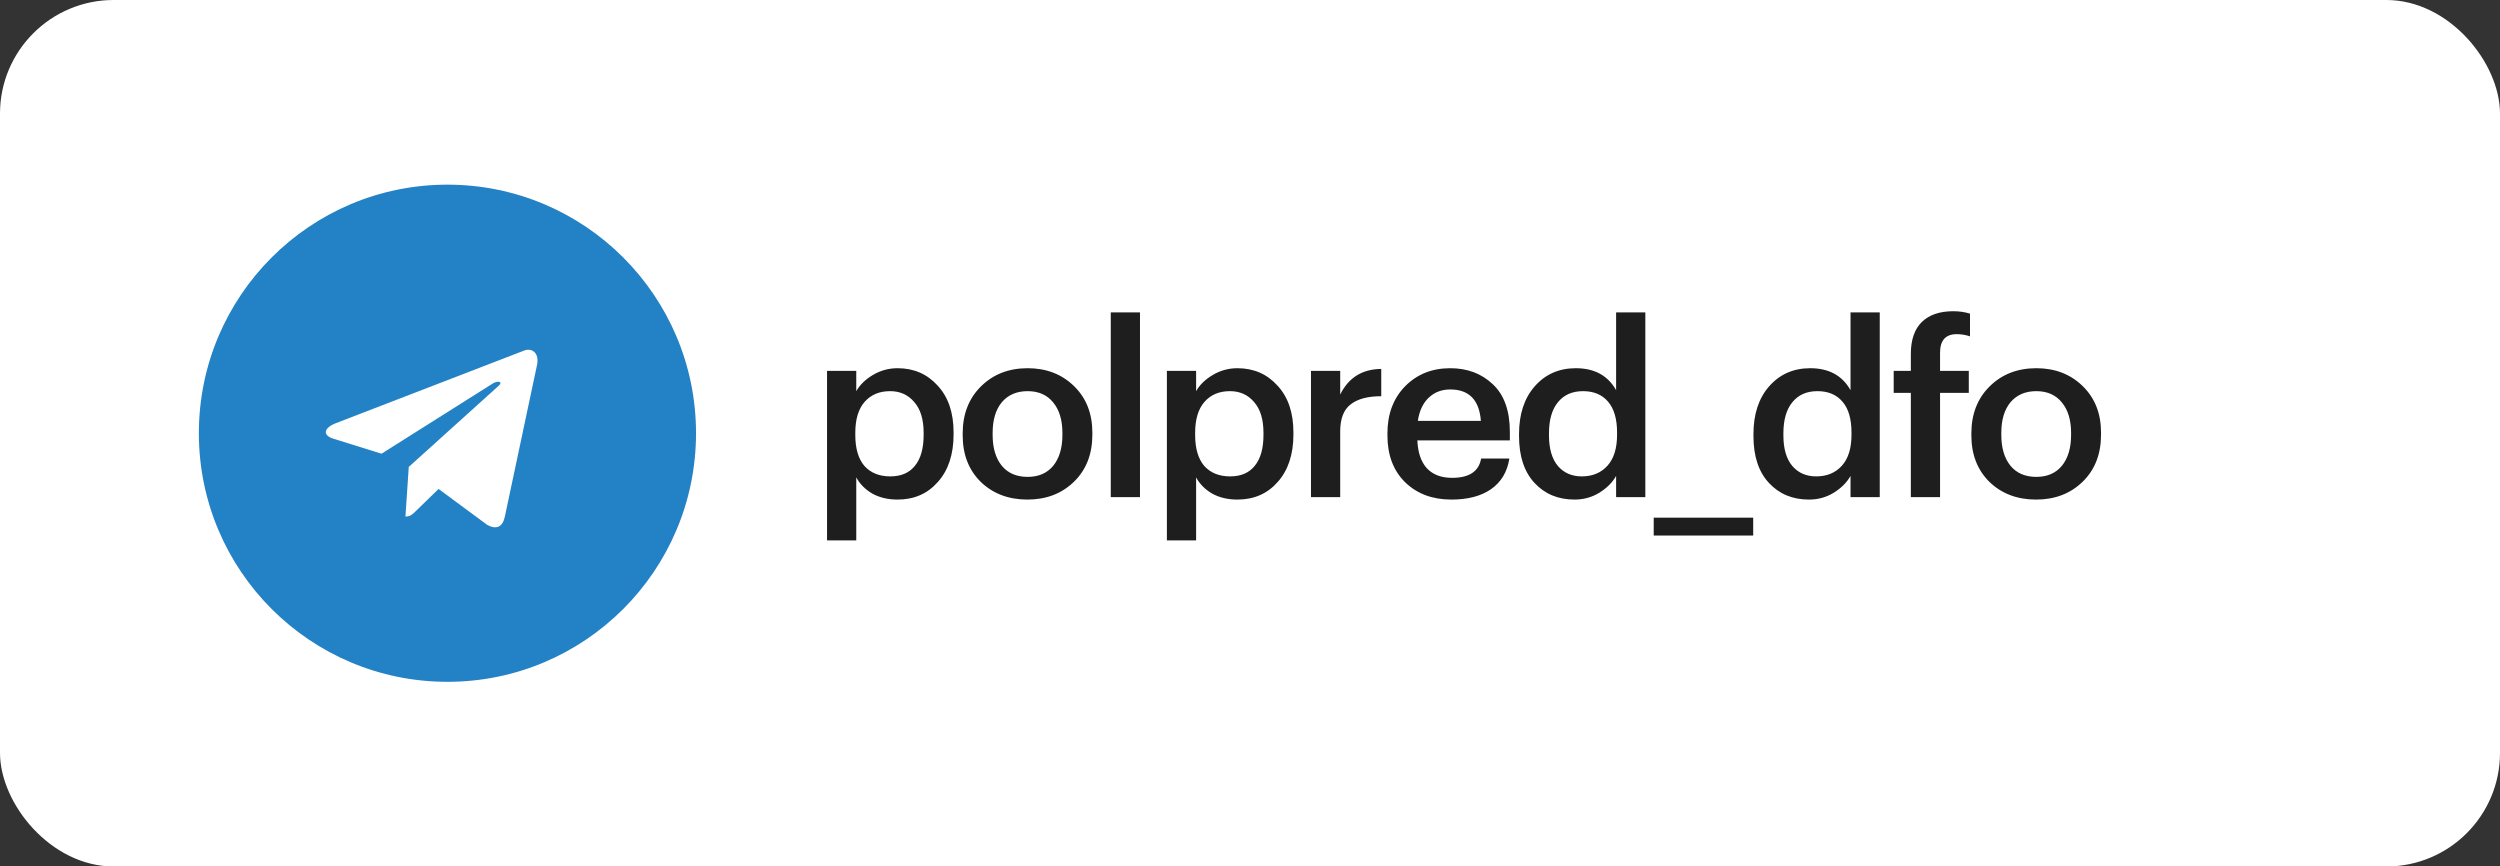
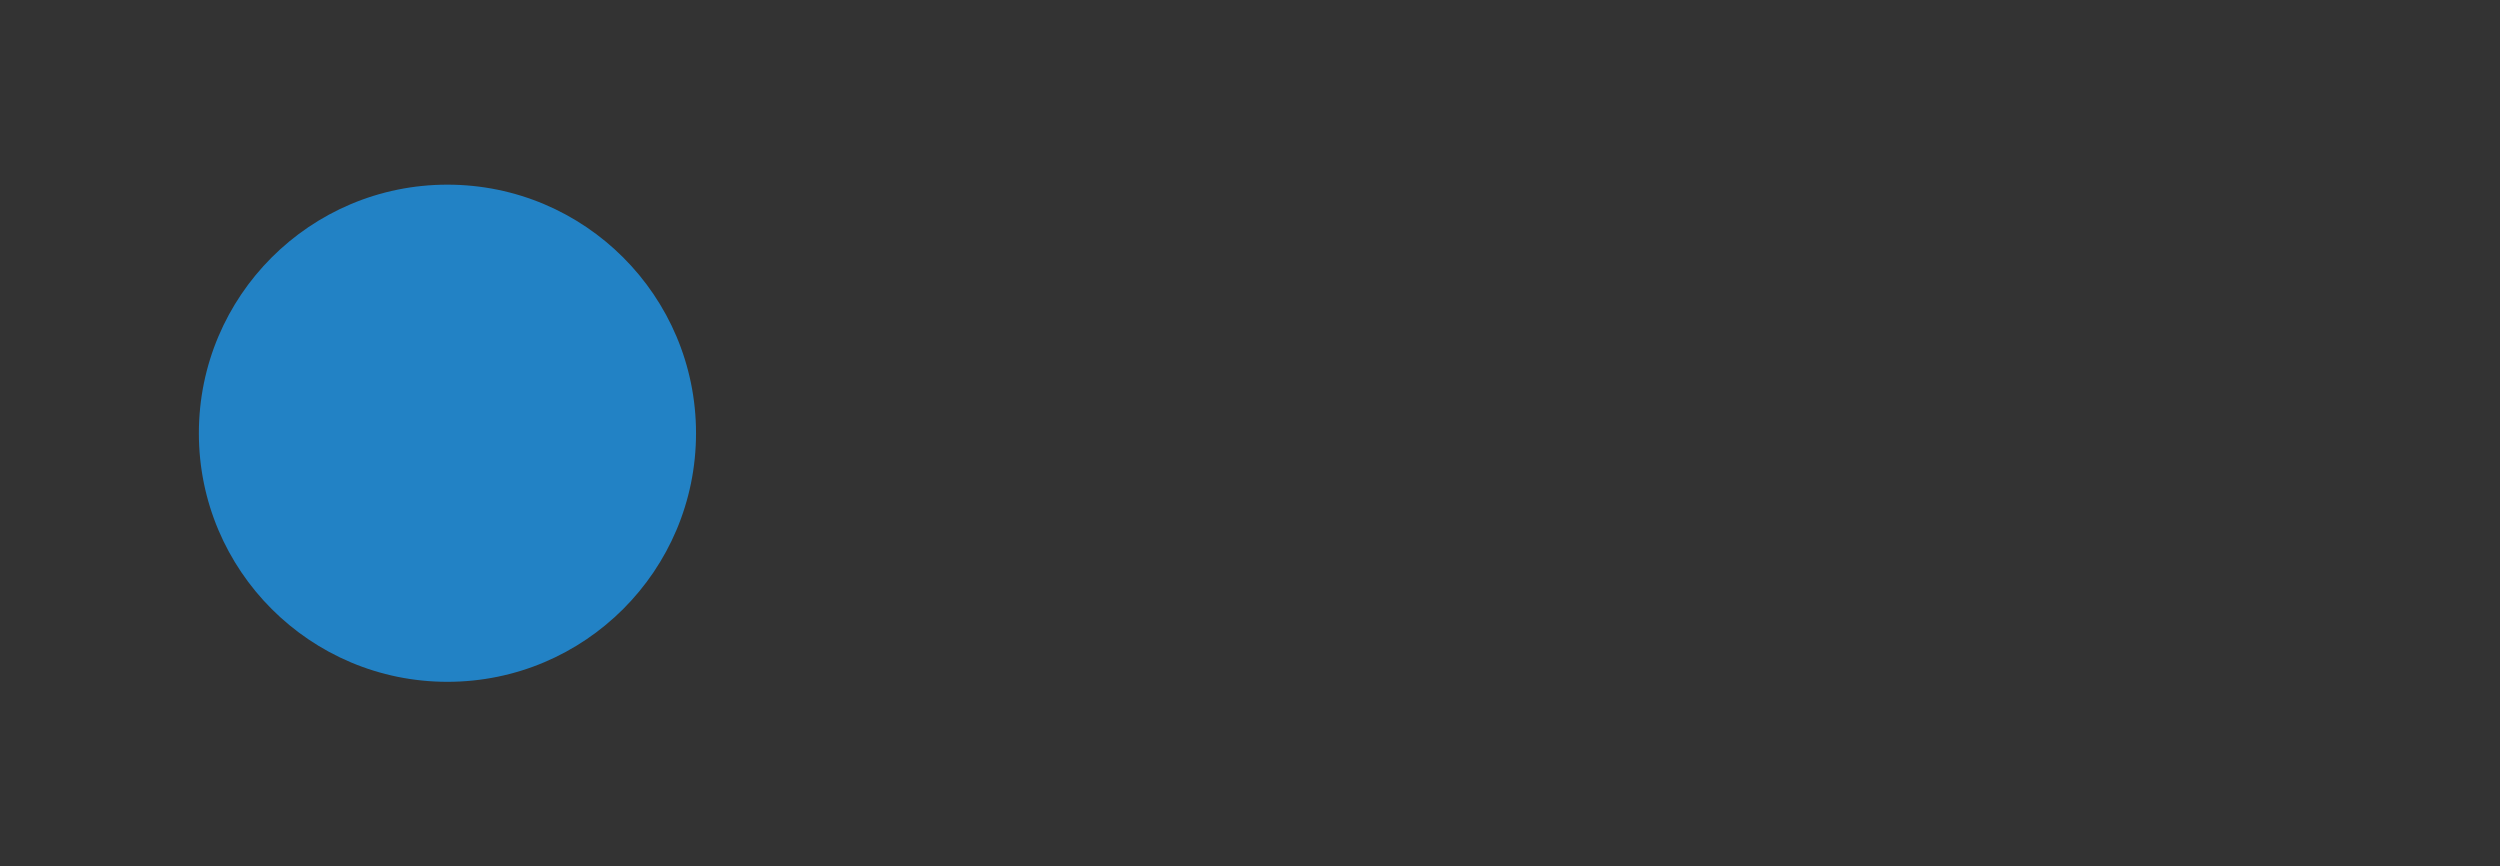
<svg xmlns="http://www.w3.org/2000/svg" width="176" height="61" viewBox="0 0 176 61" fill="none">
  <rect x="0" y="0" width="176" height="61" fill="#333333" stroke="none" />
-   <rect width="176" height="61" rx="8" fill="white" />
-   <path d="M58.224 26.109H60.281V27.537C60.542 27.084 60.933 26.704 61.454 26.398C61.987 26.081 62.565 25.922 63.188 25.922C64.333 25.922 65.273 26.33 66.01 27.146C66.758 27.951 67.132 29.05 67.132 30.444V30.58C67.132 31.985 66.764 33.102 66.027 33.929C65.302 34.756 64.355 35.17 63.188 35.17C62.508 35.17 61.913 35.028 61.403 34.745C60.904 34.45 60.53 34.071 60.281 33.606V38.043H58.224V26.109ZM62.678 33.538C63.437 33.538 64.015 33.289 64.412 32.79C64.82 32.291 65.024 31.566 65.024 30.614V30.478C65.024 29.526 64.803 28.801 64.361 28.302C63.93 27.792 63.364 27.537 62.661 27.537C61.913 27.537 61.318 27.786 60.876 28.285C60.434 28.784 60.213 29.515 60.213 30.478V30.614C60.213 31.577 60.428 32.308 60.859 32.807C61.301 33.294 61.907 33.538 62.678 33.538ZM72.346 33.572C73.117 33.572 73.718 33.311 74.148 32.79C74.579 32.257 74.794 31.532 74.794 30.614V30.495C74.794 29.577 74.579 28.857 74.148 28.336C73.718 27.803 73.117 27.537 72.346 27.537C71.576 27.537 70.969 27.798 70.527 28.319C70.097 28.84 69.881 29.56 69.881 30.478V30.614C69.881 31.532 70.097 32.257 70.527 32.79C70.958 33.311 71.564 33.572 72.346 33.572ZM75.61 33.912C74.749 34.751 73.655 35.17 72.329 35.17C71.003 35.17 69.91 34.756 69.048 33.929C68.198 33.09 67.773 31.997 67.773 30.648V30.512C67.773 29.152 68.204 28.047 69.065 27.197C69.927 26.347 71.02 25.922 72.346 25.922C73.661 25.922 74.749 26.341 75.61 27.18C76.472 28.019 76.902 29.112 76.902 30.461V30.597C76.902 31.968 76.472 33.073 75.61 33.912ZM78.198 21.995H80.255V35H78.198V21.995ZM82.149 26.109H84.206V27.537C84.466 27.084 84.858 26.704 85.379 26.398C85.912 26.081 86.49 25.922 87.113 25.922C88.257 25.922 89.198 26.33 89.935 27.146C90.683 27.951 91.057 29.05 91.057 30.444V30.58C91.057 31.985 90.689 33.102 89.952 33.929C89.227 34.756 88.28 35.17 87.113 35.17C86.433 35.17 85.838 35.028 85.328 34.745C84.829 34.45 84.455 34.071 84.206 33.606V38.043H82.149V26.109ZM86.603 33.538C87.362 33.538 87.94 33.289 88.337 32.79C88.745 32.291 88.949 31.566 88.949 30.614V30.478C88.949 29.526 88.728 28.801 88.286 28.302C87.855 27.792 87.288 27.537 86.586 27.537C85.838 27.537 85.243 27.786 84.801 28.285C84.359 28.784 84.138 29.515 84.138 30.478V30.614C84.138 31.577 84.353 32.308 84.784 32.807C85.226 33.294 85.832 33.538 86.603 33.538ZM92.293 26.109H94.35V27.775C94.939 26.585 95.903 25.984 97.24 25.973V27.894C96.288 27.894 95.568 28.087 95.081 28.472C94.594 28.846 94.35 29.481 94.35 30.376V35H92.293V26.109ZM102.18 35.17C100.843 35.17 99.755 34.762 98.916 33.946C98.089 33.13 97.675 32.031 97.675 30.648V30.512C97.675 29.152 98.089 28.047 98.916 27.197C99.755 26.347 100.815 25.922 102.095 25.922C103.297 25.922 104.294 26.296 105.087 27.044C105.892 27.792 106.294 28.914 106.294 30.41V31.005H99.783C99.817 31.855 100.038 32.507 100.446 32.96C100.866 33.413 101.461 33.64 102.231 33.64C103.433 33.64 104.113 33.187 104.271 32.28H106.26C106.113 33.221 105.682 33.94 104.968 34.439C104.266 34.926 103.336 35.17 102.18 35.17ZM104.254 29.628C104.141 28.155 103.421 27.418 102.095 27.418C101.483 27.418 100.973 27.616 100.565 28.013C100.169 28.398 99.919 28.937 99.817 29.628H104.254ZM110.85 35.17C109.694 35.17 108.753 34.779 108.028 33.997C107.303 33.215 106.94 32.116 106.94 30.699V30.563C106.94 29.158 107.308 28.036 108.045 27.197C108.793 26.347 109.756 25.922 110.935 25.922C112.25 25.922 113.196 26.438 113.774 27.469V21.995H115.831V35H113.774V33.504C113.513 33.969 113.117 34.365 112.584 34.694C112.063 35.011 111.485 35.17 110.85 35.17ZM111.36 33.538C112.108 33.538 112.709 33.289 113.162 32.79C113.615 32.291 113.842 31.56 113.842 30.597V30.461C113.842 29.498 113.632 28.772 113.213 28.285C112.794 27.786 112.204 27.537 111.445 27.537C110.686 27.537 110.096 27.798 109.677 28.319C109.258 28.829 109.048 29.56 109.048 30.512V30.648C109.048 31.589 109.258 32.308 109.677 32.807C110.096 33.294 110.657 33.538 111.36 33.538ZM116.421 36.445H123.425V37.703H116.421V36.445ZM127.353 35.17C126.197 35.17 125.257 34.779 124.531 33.997C123.806 33.215 123.443 32.116 123.443 30.699V30.563C123.443 29.158 123.812 28.036 124.548 27.197C125.296 26.347 126.26 25.922 127.438 25.922C128.753 25.922 129.699 26.438 130.277 27.469V21.995H132.334V35H130.277V33.504C130.017 33.969 129.62 34.365 129.087 34.694C128.566 35.011 127.988 35.17 127.353 35.17ZM127.863 33.538C128.611 33.538 129.212 33.289 129.665 32.79C130.119 32.291 130.345 31.56 130.345 30.597V30.461C130.345 29.498 130.136 28.772 129.716 28.285C129.297 27.786 128.708 27.537 127.948 27.537C127.189 27.537 126.6 27.798 126.18 28.319C125.761 28.829 125.551 29.56 125.551 30.512V30.648C125.551 31.589 125.761 32.308 126.18 32.807C126.6 33.294 127.161 33.538 127.863 33.538ZM134.523 27.656H133.316V26.109H134.523V24.919C134.523 23.933 134.778 23.185 135.288 22.675C135.809 22.165 136.551 21.91 137.515 21.91C137.923 21.91 138.314 21.967 138.688 22.08V23.678C138.382 23.576 138.07 23.525 137.753 23.525C136.971 23.525 136.58 23.961 136.58 24.834V26.109H138.603V27.656H136.58V35H134.523V27.656ZM143.357 33.572C144.128 33.572 144.728 33.311 145.159 32.79C145.59 32.257 145.805 31.532 145.805 30.614V30.495C145.805 29.577 145.59 28.857 145.159 28.336C144.728 27.803 144.128 27.537 143.357 27.537C142.586 27.537 141.98 27.798 141.538 28.319C141.107 28.84 140.892 29.56 140.892 30.478V30.614C140.892 31.532 141.107 32.257 141.538 32.79C141.969 33.311 142.575 33.572 143.357 33.572ZM146.621 33.912C145.76 34.751 144.666 35.17 143.34 35.17C142.014 35.17 140.92 34.756 140.059 33.929C139.209 33.09 138.784 31.997 138.784 30.648V30.512C138.784 29.152 139.215 28.047 140.076 27.197C140.937 26.347 142.031 25.922 143.357 25.922C144.672 25.922 145.76 26.341 146.621 27.18C147.482 28.019 147.913 29.112 147.913 30.461V30.597C147.913 31.968 147.482 33.073 146.621 33.912Z" fill="#1E1E1E" />
  <circle cx="31.5" cy="30.5" r="17.5" fill="#2282C5" />
-   <path d="M36.836 24.704L23.633 29.796C22.731 30.158 22.737 30.66 23.467 30.884L26.857 31.942L34.7 26.993C35.071 26.768 35.41 26.889 35.131 27.136L28.777 32.871L28.543 36.366C28.886 36.366 29.037 36.209 29.229 36.023L30.875 34.422L34.3 36.952C34.932 37.3 35.385 37.121 35.542 36.367L37.79 25.772C38.02 24.849 37.438 24.432 36.836 24.704Z" fill="white" />
</svg>